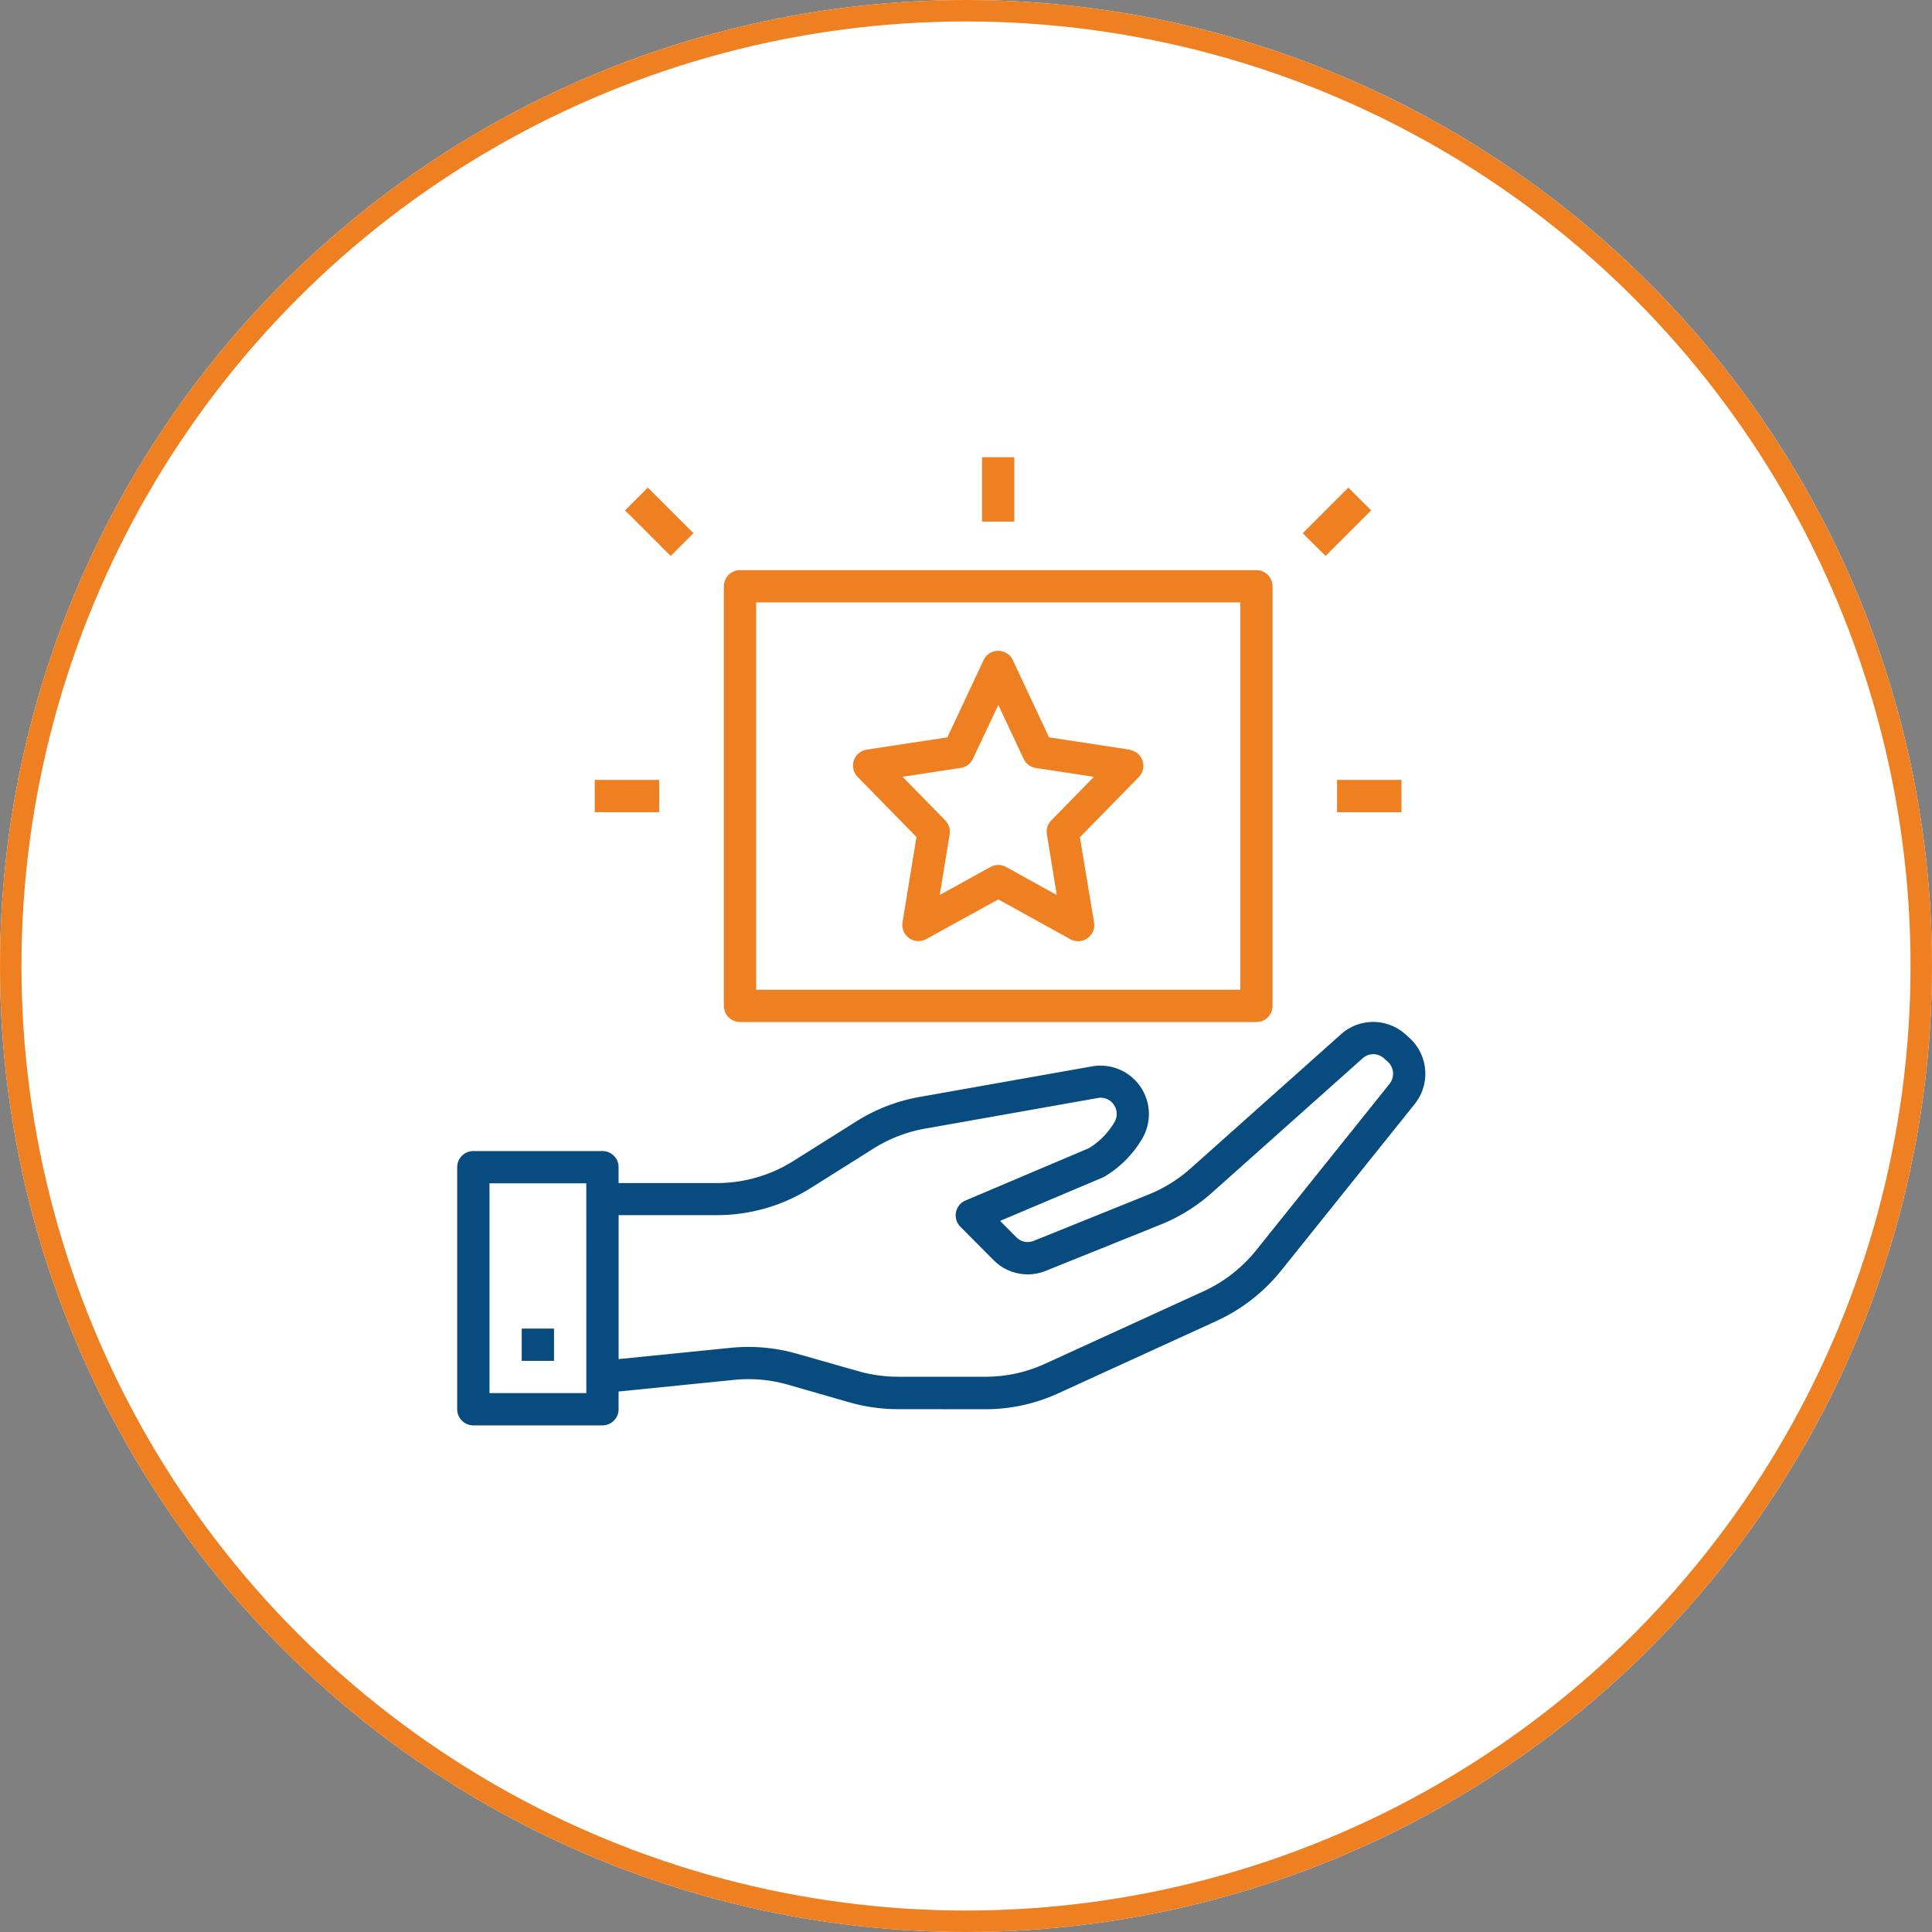
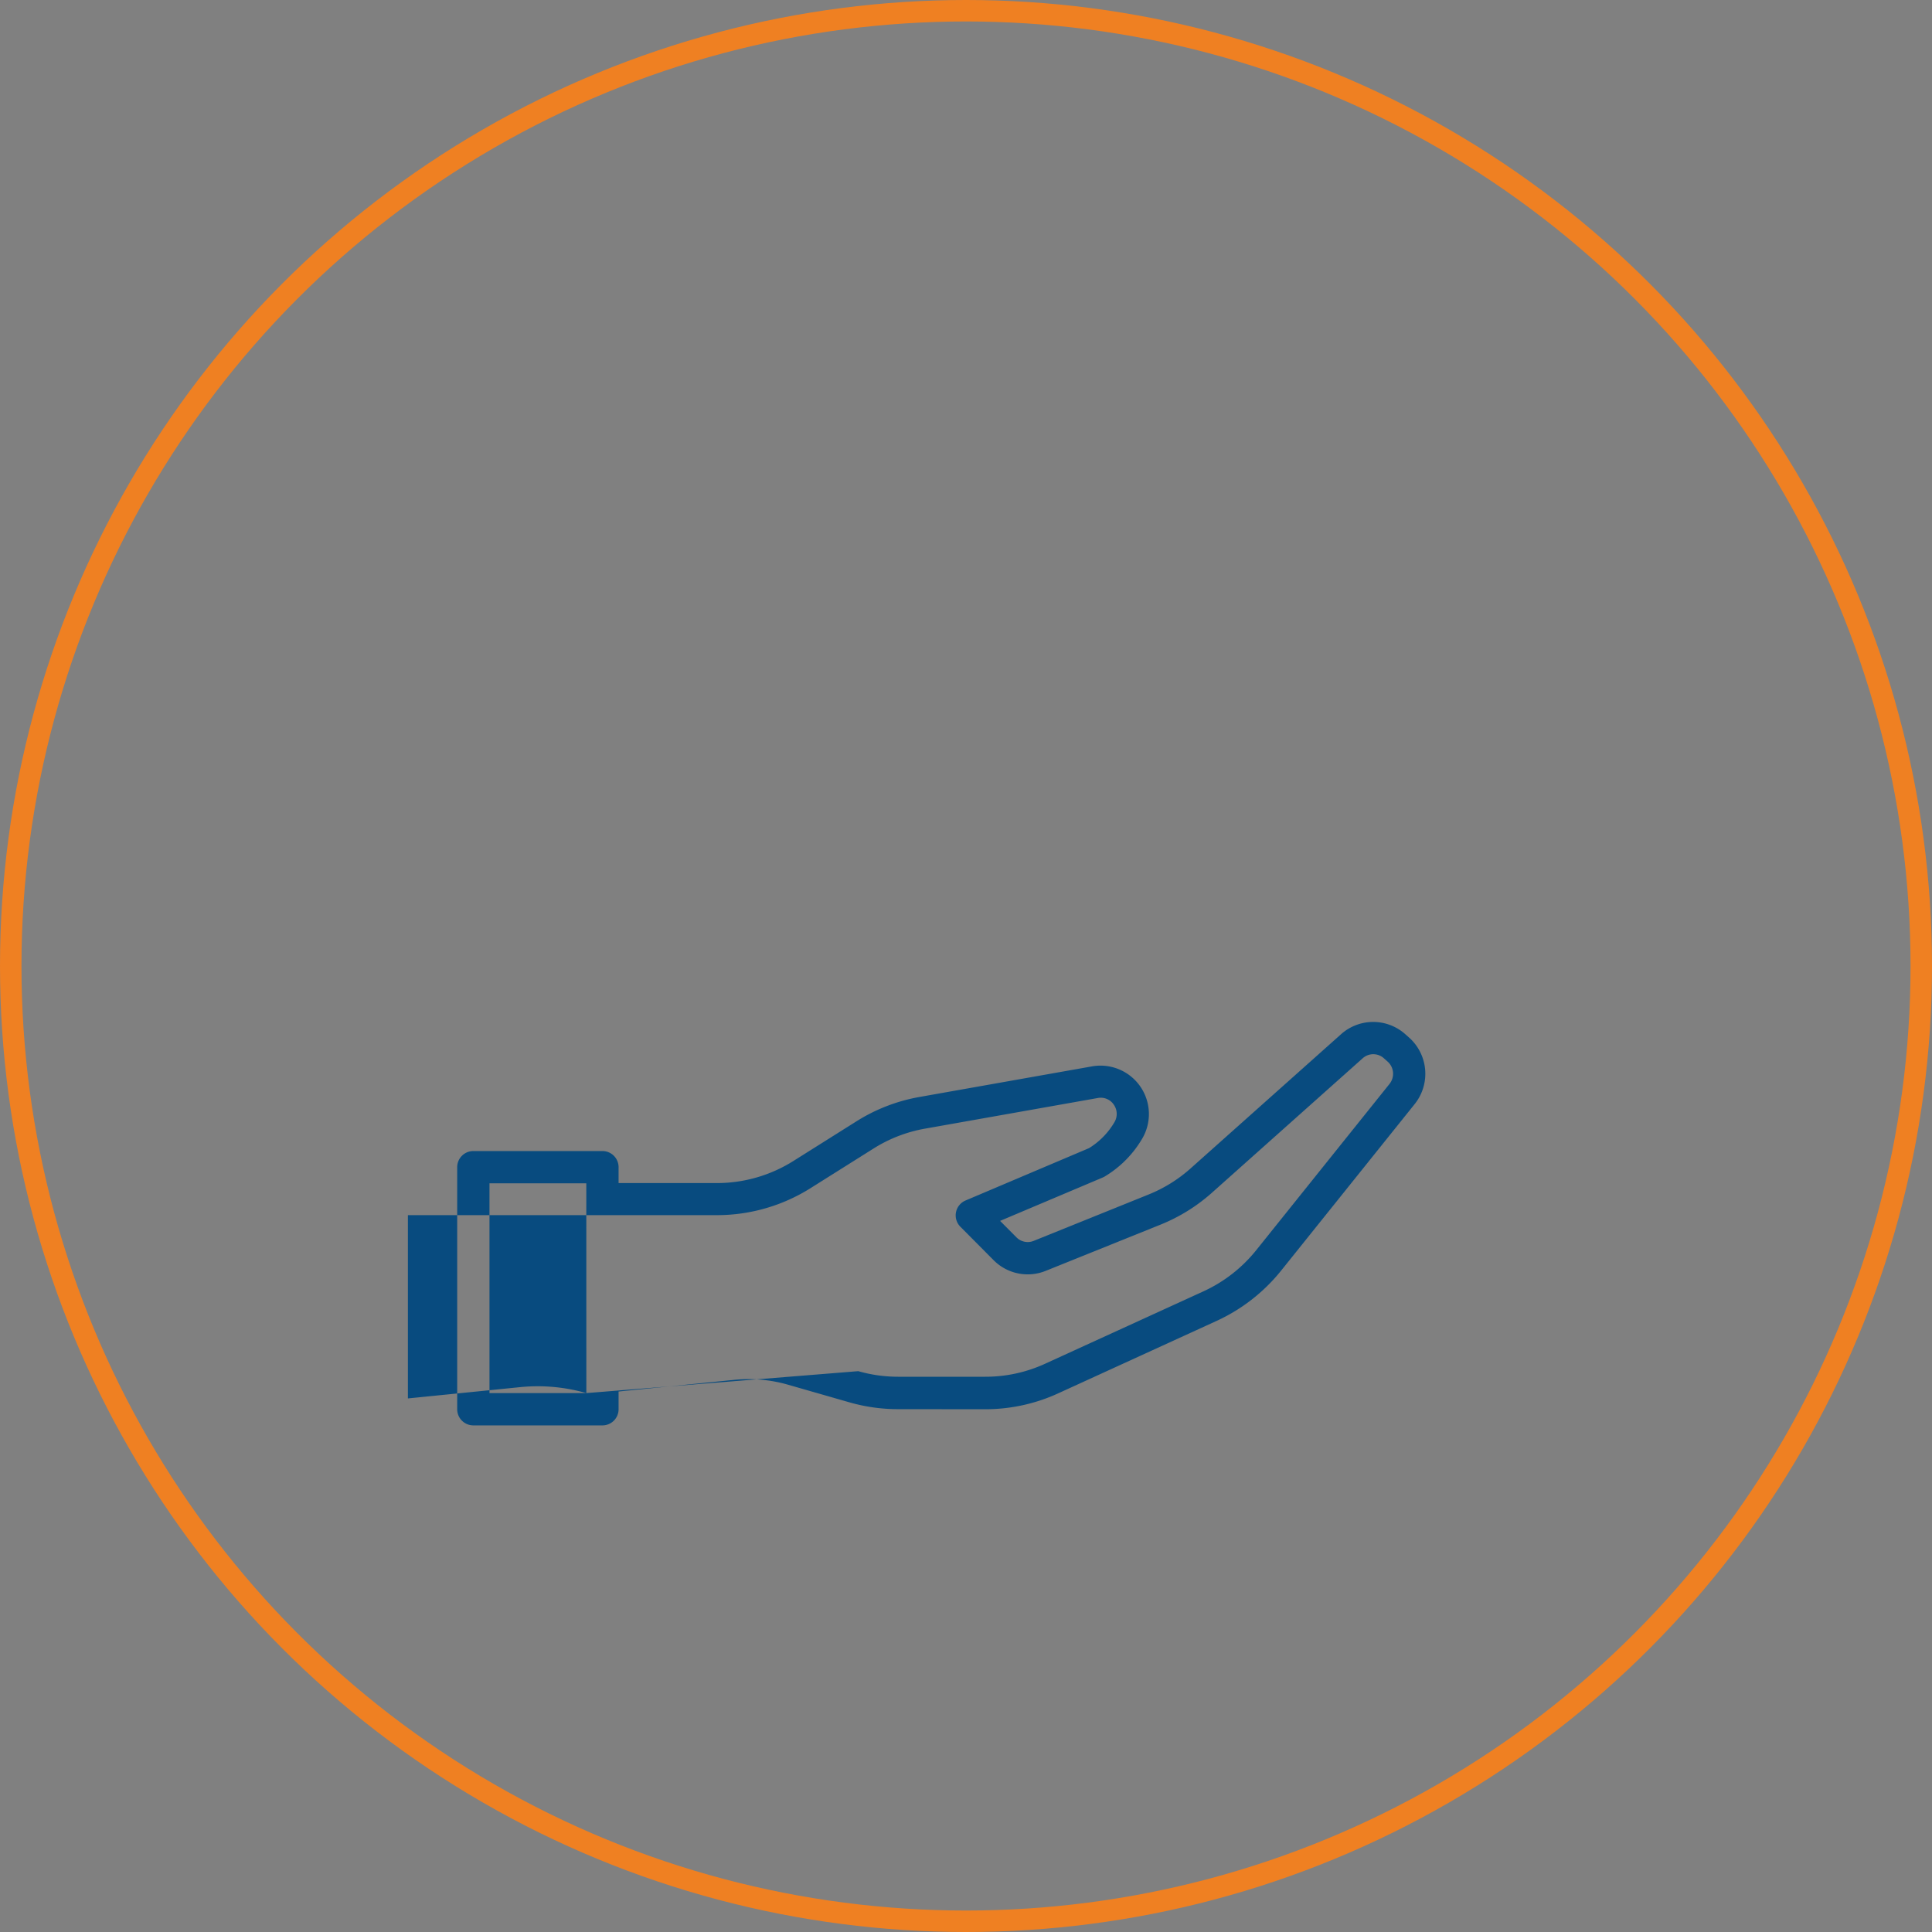
<svg xmlns="http://www.w3.org/2000/svg" width="45" height="45" viewBox="0 0 45 45">
  <rect x="0" y="0" width="45" height="45" fill="#808080" stroke="none" />
  <g id="Group_16478" data-name="Group 16478" transform="translate(0.195 0.195)">
    <g id="Group_16476" data-name="Group 16476" transform="translate(0 0)">
      <g id="Group_16475" data-name="Group 16475">
        <g id="Ellipse_1322" data-name="Ellipse 1322" transform="translate(-0.195 -0.195)" fill="#fff" stroke="#ef8022" stroke-width="0.5">
-           <circle cx="22.5" cy="22.5" r="22.5" stroke="none" />
          <circle cx="22.5" cy="22.5" r="22.25" fill="none" />
        </g>
      </g>
    </g>
    <g id="Group_16477" data-name="Group 16477" transform="translate(10.454 10.454)">
      <g id="help2" transform="translate(3.204 0)">
-         <path id="Path_33418" data-name="Path 33418" d="M8.554,9.376v9.773a.376.376,0,0,0,.376.376H20.958a.376.376,0,0,0,.376-.376V9.376A.376.376,0,0,0,20.958,9H8.93A.376.376,0,0,0,8.554,9.376Zm.752.376H20.582v9.021H9.306Z" transform="translate(-5.547 -6.369)" fill="#ef8022" />
-         <path id="Path_33419" data-name="Path 33419" d="M19.46,8.812l-1.879-.287-.844-1.8a.376.376,0,0,0-.68,0l-.844,1.8-1.879.287a.376.376,0,0,0-.212.634l1.371,1.4-.325,1.989a.376.376,0,0,0,.553.389L16.4,12.3l1.677.927a.376.376,0,0,0,.553-.389L18.3,10.851l1.371-1.4a.376.376,0,0,0-.212-.634Zm-1.829,1.65a.376.376,0,0,0-.1.323l.23,1.412-1.181-.653a.376.376,0,0,0-.363,0l-1.181.653.23-1.412a.376.376,0,0,0-.1-.323L14.17,9.444l1.355-.207a.376.376,0,0,0,.283-.212L16.4,7.771l.589,1.255a.376.376,0,0,0,.283.212l1.353.207ZM16.021,2h.752V3.5h-.752ZM24.29,9.517h1.5v.752h-1.5ZM7,9.517H8.5v.752H7Zm.705-6.279.531-.531L9.3,3.77,8.768,4.3Zm15.785.533,1.063-1.063.531.531L24.022,4.3Z" transform="translate(-7 -2)" fill="#ef8022" />
-       </g>
+         </g>
      <g id="help2-2" data-name="help2" transform="translate(0 13.155)">
-         <path id="Path_33420" data-name="Path 33420" d="M14.3,46.021A4.071,4.071,0,0,0,16,45.65l3.691-1.688a4.135,4.135,0,0,0,1.5-1.17L24.3,38.915a1.129,1.129,0,0,0-.132-1.554l-.088-.078a1.122,1.122,0,0,0-1.49,0l-3.507,3.128a3.355,3.355,0,0,1-.983.61L15.426,42.1a.369.369,0,0,1-.4-.083l-.381-.383,2.389-1.01a.4.4,0,0,0,.046-.023,2.5,2.5,0,0,0,.871-.876,1.128,1.128,0,0,0-1.159-1.691l-4.027.714a4.088,4.088,0,0,0-1.466.567l-1.466.922a3.345,3.345,0,0,1-1.782.516H5.759v-.37a.376.376,0,0,0-.376-.376H2.376A.376.376,0,0,0,2,40.383v5.638a.376.376,0,0,0,.376.376H5.383a.376.376,0,0,0,.376-.376v-.413l2.69-.271a3.332,3.332,0,0,1,1.258.113l1.428.41a4.1,4.1,0,0,0,1.131.159Zm-9.292-.376H2.752V40.759H5.007Zm4.908-.916a4.106,4.106,0,0,0-1.541-.139l-2.615.263V41.5H8.052a4.093,4.093,0,0,0,2.18-.63l1.466-.922a3.334,3.334,0,0,1,1.2-.463l4.027-.714a.366.366,0,0,1,.368.155.376.376,0,0,1,.013.413,1.748,1.748,0,0,1-.589.6L13.84,41.159a.376.376,0,0,0-.12.611l.773.778a1.119,1.119,0,0,0,1.214.25l2.678-1.078a4.1,4.1,0,0,0,1.2-.747l3.507-3.128a.369.369,0,0,1,.491,0l.088.078a.379.379,0,0,1,.044.521l-3.108,3.877a3.383,3.383,0,0,1-1.228.955l-3.692,1.688a3.321,3.321,0,0,1-1.391.3H12.266a3.361,3.361,0,0,1-.924-.13Z" transform="translate(-2 -37.001)" fill="#084b7f" />
+         <path id="Path_33420" data-name="Path 33420" d="M14.3,46.021A4.071,4.071,0,0,0,16,45.65l3.691-1.688a4.135,4.135,0,0,0,1.5-1.17L24.3,38.915a1.129,1.129,0,0,0-.132-1.554l-.088-.078a1.122,1.122,0,0,0-1.49,0l-3.507,3.128a3.355,3.355,0,0,1-.983.61L15.426,42.1a.369.369,0,0,1-.4-.083l-.381-.383,2.389-1.01a.4.4,0,0,0,.046-.023,2.5,2.5,0,0,0,.871-.876,1.128,1.128,0,0,0-1.159-1.691l-4.027.714a4.088,4.088,0,0,0-1.466.567l-1.466.922a3.345,3.345,0,0,1-1.782.516H5.759v-.37a.376.376,0,0,0-.376-.376H2.376A.376.376,0,0,0,2,40.383v5.638a.376.376,0,0,0,.376.376H5.383a.376.376,0,0,0,.376-.376v-.413l2.69-.271a3.332,3.332,0,0,1,1.258.113l1.428.41a4.1,4.1,0,0,0,1.131.159Zm-9.292-.376H2.752V40.759H5.007Za4.106,4.106,0,0,0-1.541-.139l-2.615.263V41.5H8.052a4.093,4.093,0,0,0,2.18-.63l1.466-.922a3.334,3.334,0,0,1,1.2-.463l4.027-.714a.366.366,0,0,1,.368.155.376.376,0,0,1,.013.413,1.748,1.748,0,0,1-.589.6L13.84,41.159a.376.376,0,0,0-.12.611l.773.778a1.119,1.119,0,0,0,1.214.25l2.678-1.078a4.1,4.1,0,0,0,1.2-.747l3.507-3.128a.369.369,0,0,1,.491,0l.088.078a.379.379,0,0,1,.044.521l-3.108,3.877a3.383,3.383,0,0,1-1.228.955l-3.692,1.688a3.321,3.321,0,0,1-1.391.3H12.266a3.361,3.361,0,0,1-.924-.13Z" transform="translate(-2 -37.001)" fill="#084b7f" />
        <path id="Path_33421" data-name="Path 33421" d="M6,22.338h.752v.752H6Z" transform="translate(-4.497 -15.197)" fill="#084b7f" />
      </g>
    </g>
  </g>
</svg>